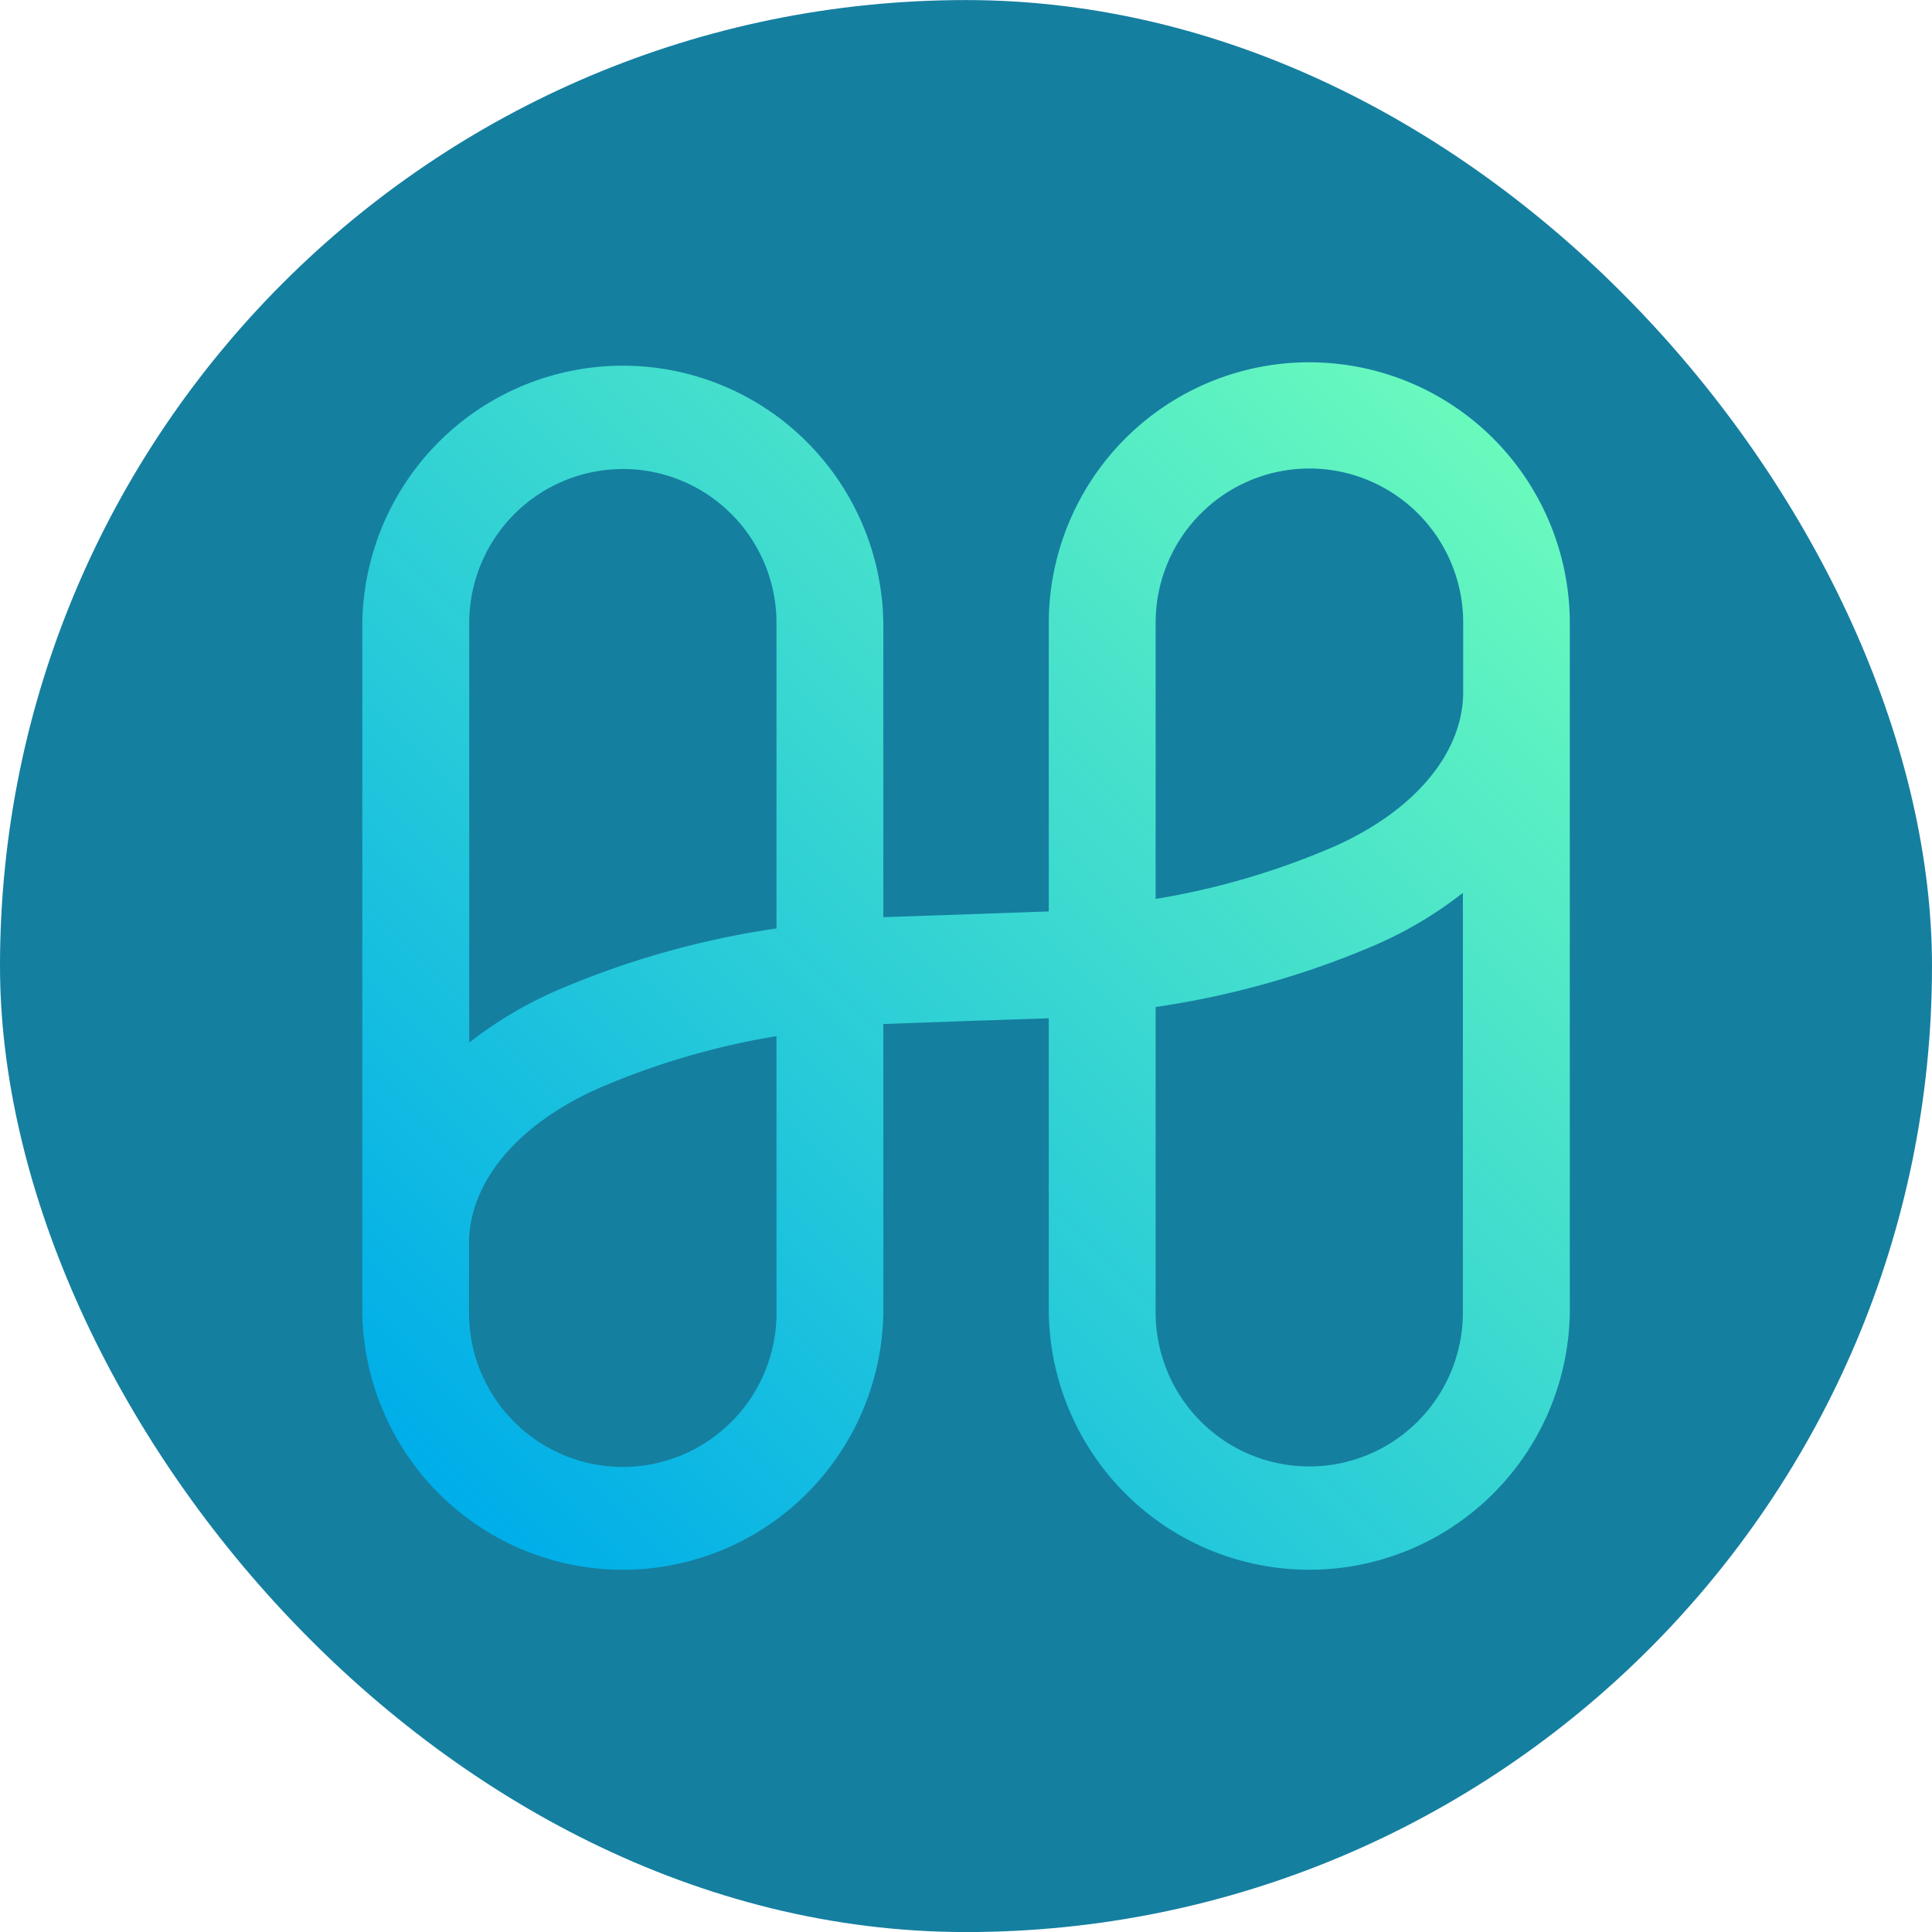
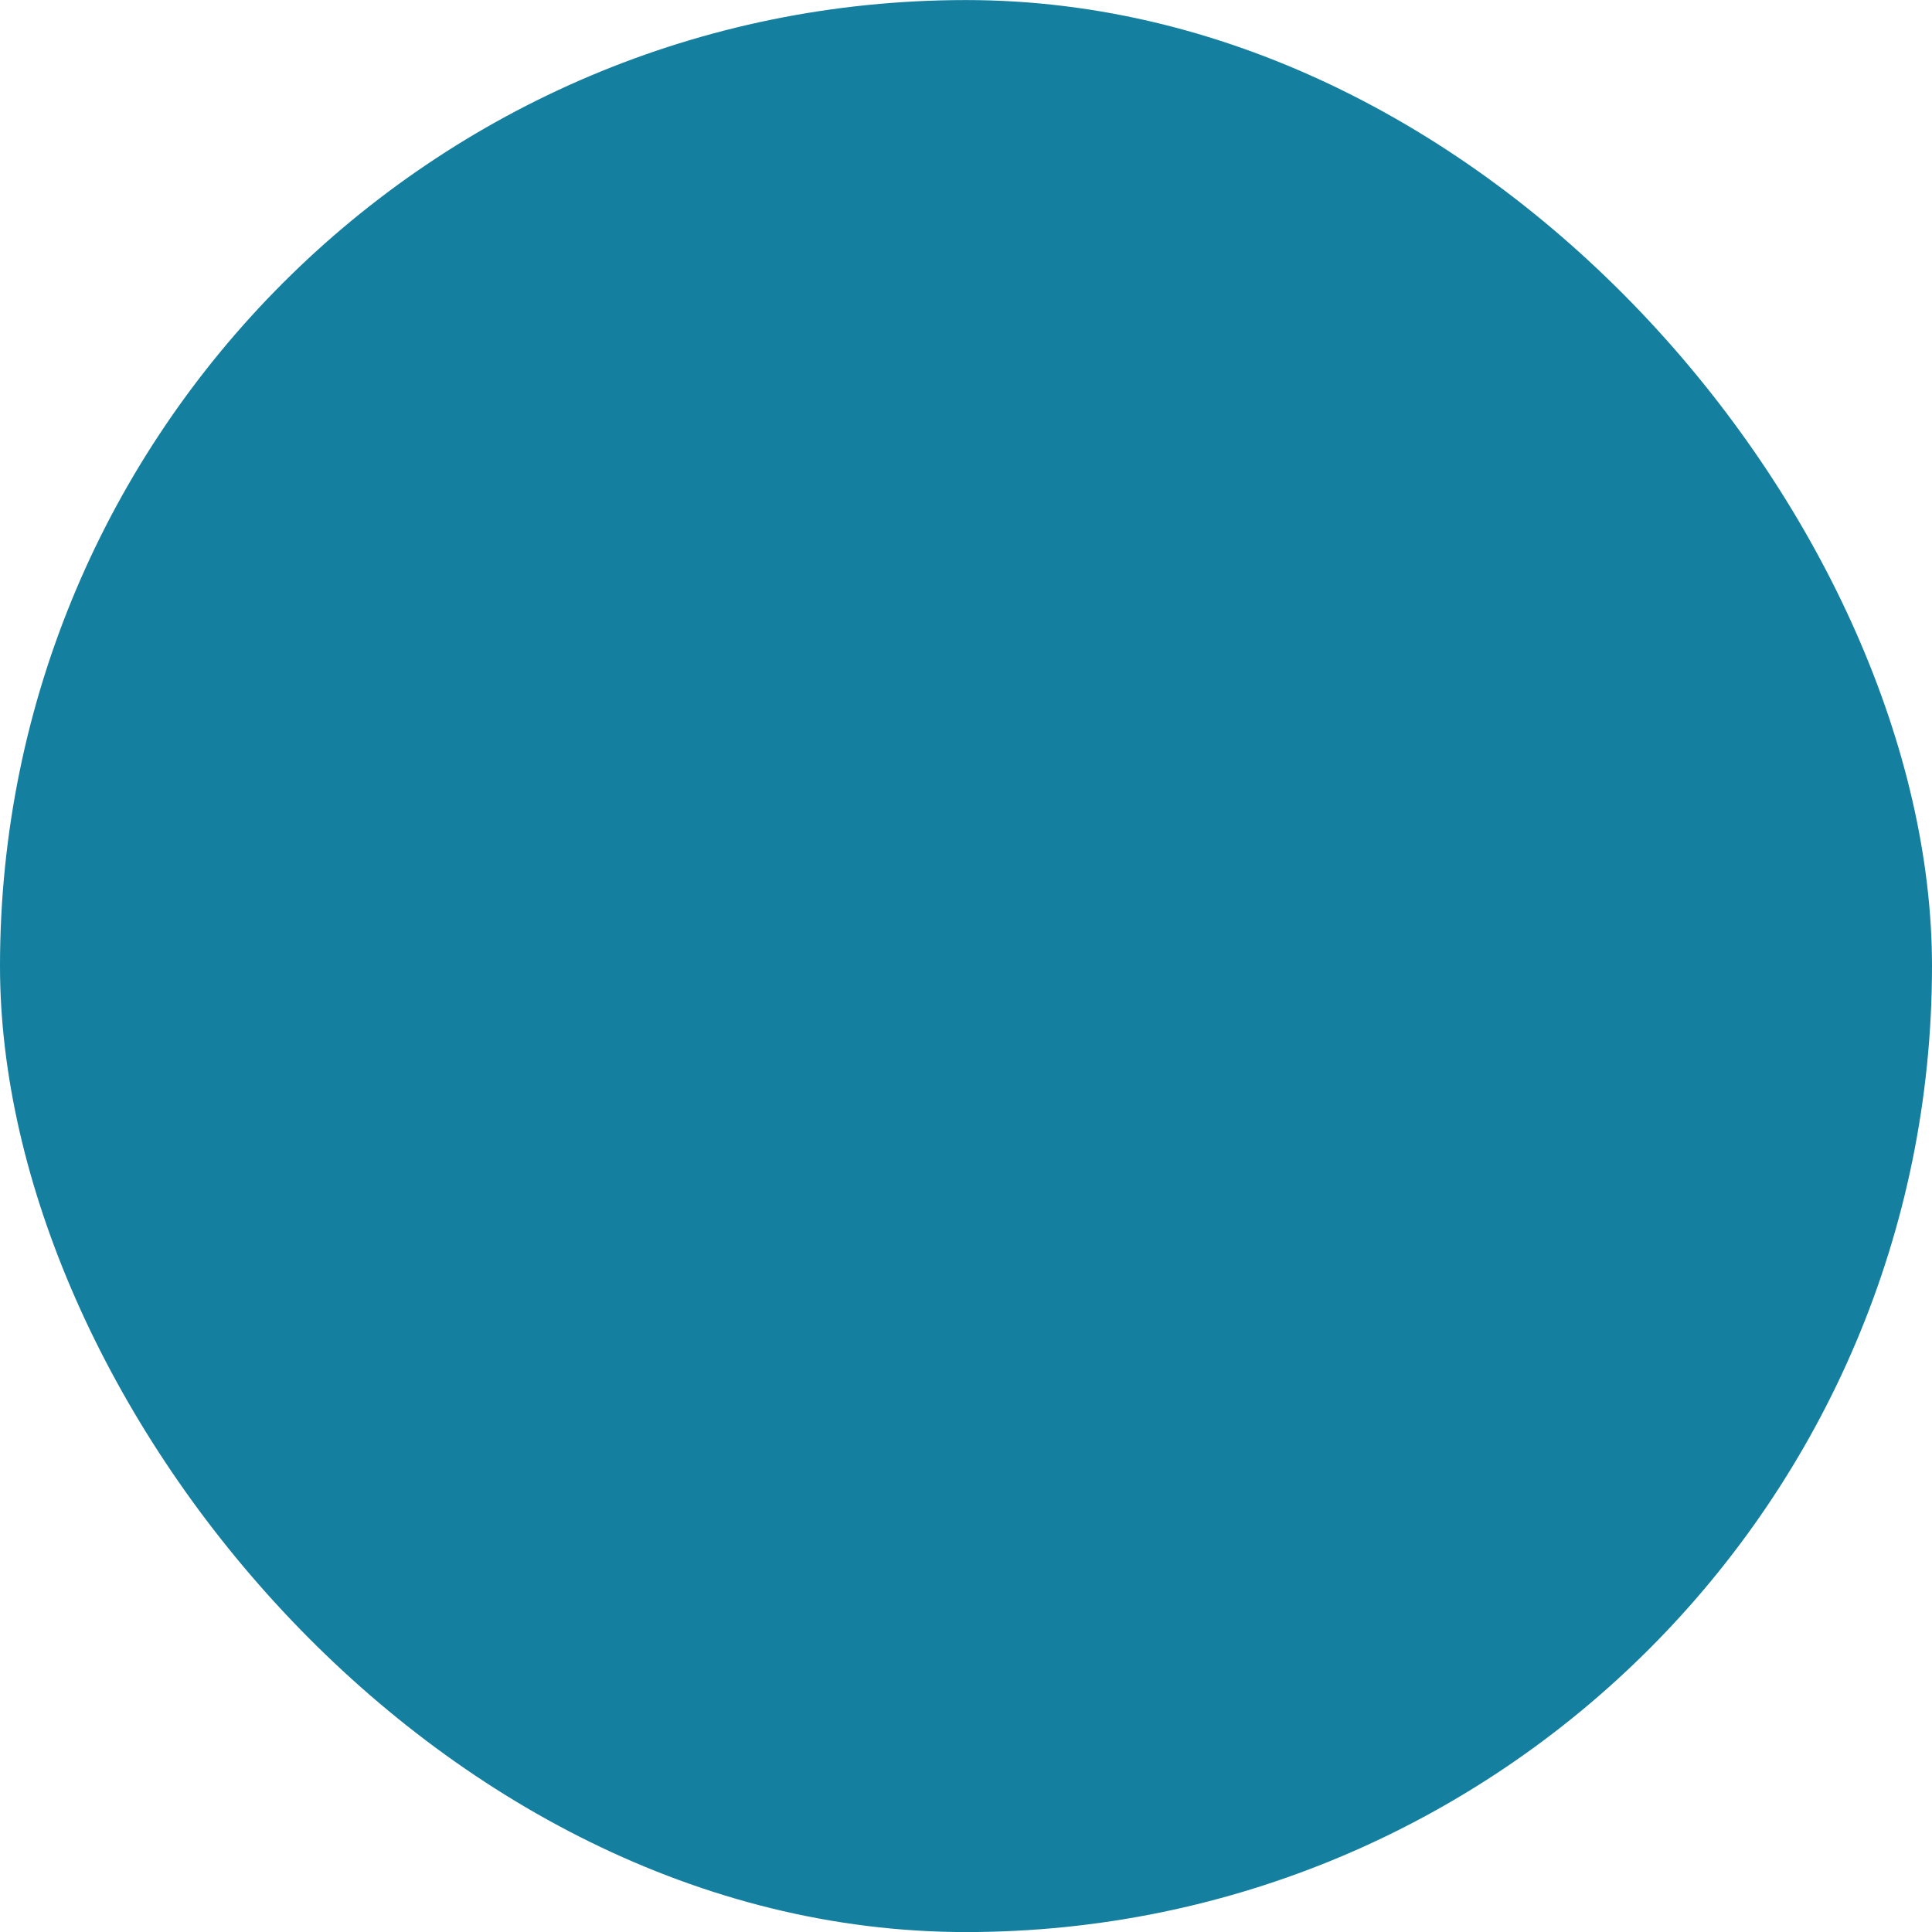
<svg xmlns="http://www.w3.org/2000/svg" width="32" height="32" fill="none">
  <rect y=".001" width="32" height="32" rx="16" fill="#157fa0" />
-   <path d="M21.686 6.001c-1.142-.001-2.238.453-3.047 1.261a4.33 4.33 0 0 0-1.268 3.052v4.782l-1.37.049-1.37.046v-4.877c-.018-1.136-.481-2.218-1.288-3.015a4.31 4.31 0 0 0-6.054 0c-.807.797-1.27 1.879-1.288 3.015v11.429c.018 1.136.481 2.218 1.288 3.015a4.31 4.31 0 0 0 6.054 0c.807-.796 1.27-1.879 1.288-3.015v-4.782l1.37-.049 1.37-.046v4.877c.018 1.136.481 2.218 1.288 3.015a4.31 4.31 0 0 0 6.054 0c.807-.796 1.27-1.879 1.288-3.015V10.314a4.33 4.33 0 0 0-1.268-3.051c-.809-.809-1.905-1.262-3.047-1.262h0zM10.315 7.768a2.54 2.54 0 0 1 1.798.745c.477.477.747 1.125.748 1.801v5.064a14.48 14.48 0 0 0-3.667 1.04 6.66 6.66 0 0 0-1.422.851v-6.955c.002-.675.27-1.322.747-1.799a2.54 2.54 0 0 1 1.795-.746h0zm2.547 13.975c0 .677-.268 1.327-.746 1.806s-1.125.748-1.801.748-1.323-.269-1.801-.748-.746-1.128-.746-1.806v-1.146c0-1.013.8-1.972 2.141-2.569a12.53 12.53 0 0 1 2.952-.866v4.581h0zm8.825 2.546a2.54 2.54 0 0 1-1.798-.745c-.477-.477-.747-1.125-.748-1.801v-5.064c1.262-.183 2.495-.533 3.667-1.039.508-.223.985-.509 1.422-.851v6.955c-.002.675-.27 1.322-.747 1.799a2.54 2.54 0 0 1-1.796.746h0zm.406-10.266a12.53 12.53 0 0 1-2.952.866v-4.575c0-.677.268-1.327.746-1.806s1.125-.748 1.801-.748 1.323.269 1.801.748.746 1.128.746 1.806v1.146c0 1.008-.8 1.968-2.141 2.563z" fill="url(#A)" />
  <defs>
    <linearGradient id="A" x1="7.267" y1="24.511" x2="24.667" y2="7.11" gradientUnits="userSpaceOnUse">
      <stop stop-color="#00aee9" />
      <stop offset="1" stop-color="#69fabd" />
    </linearGradient>
  </defs>
</svg>